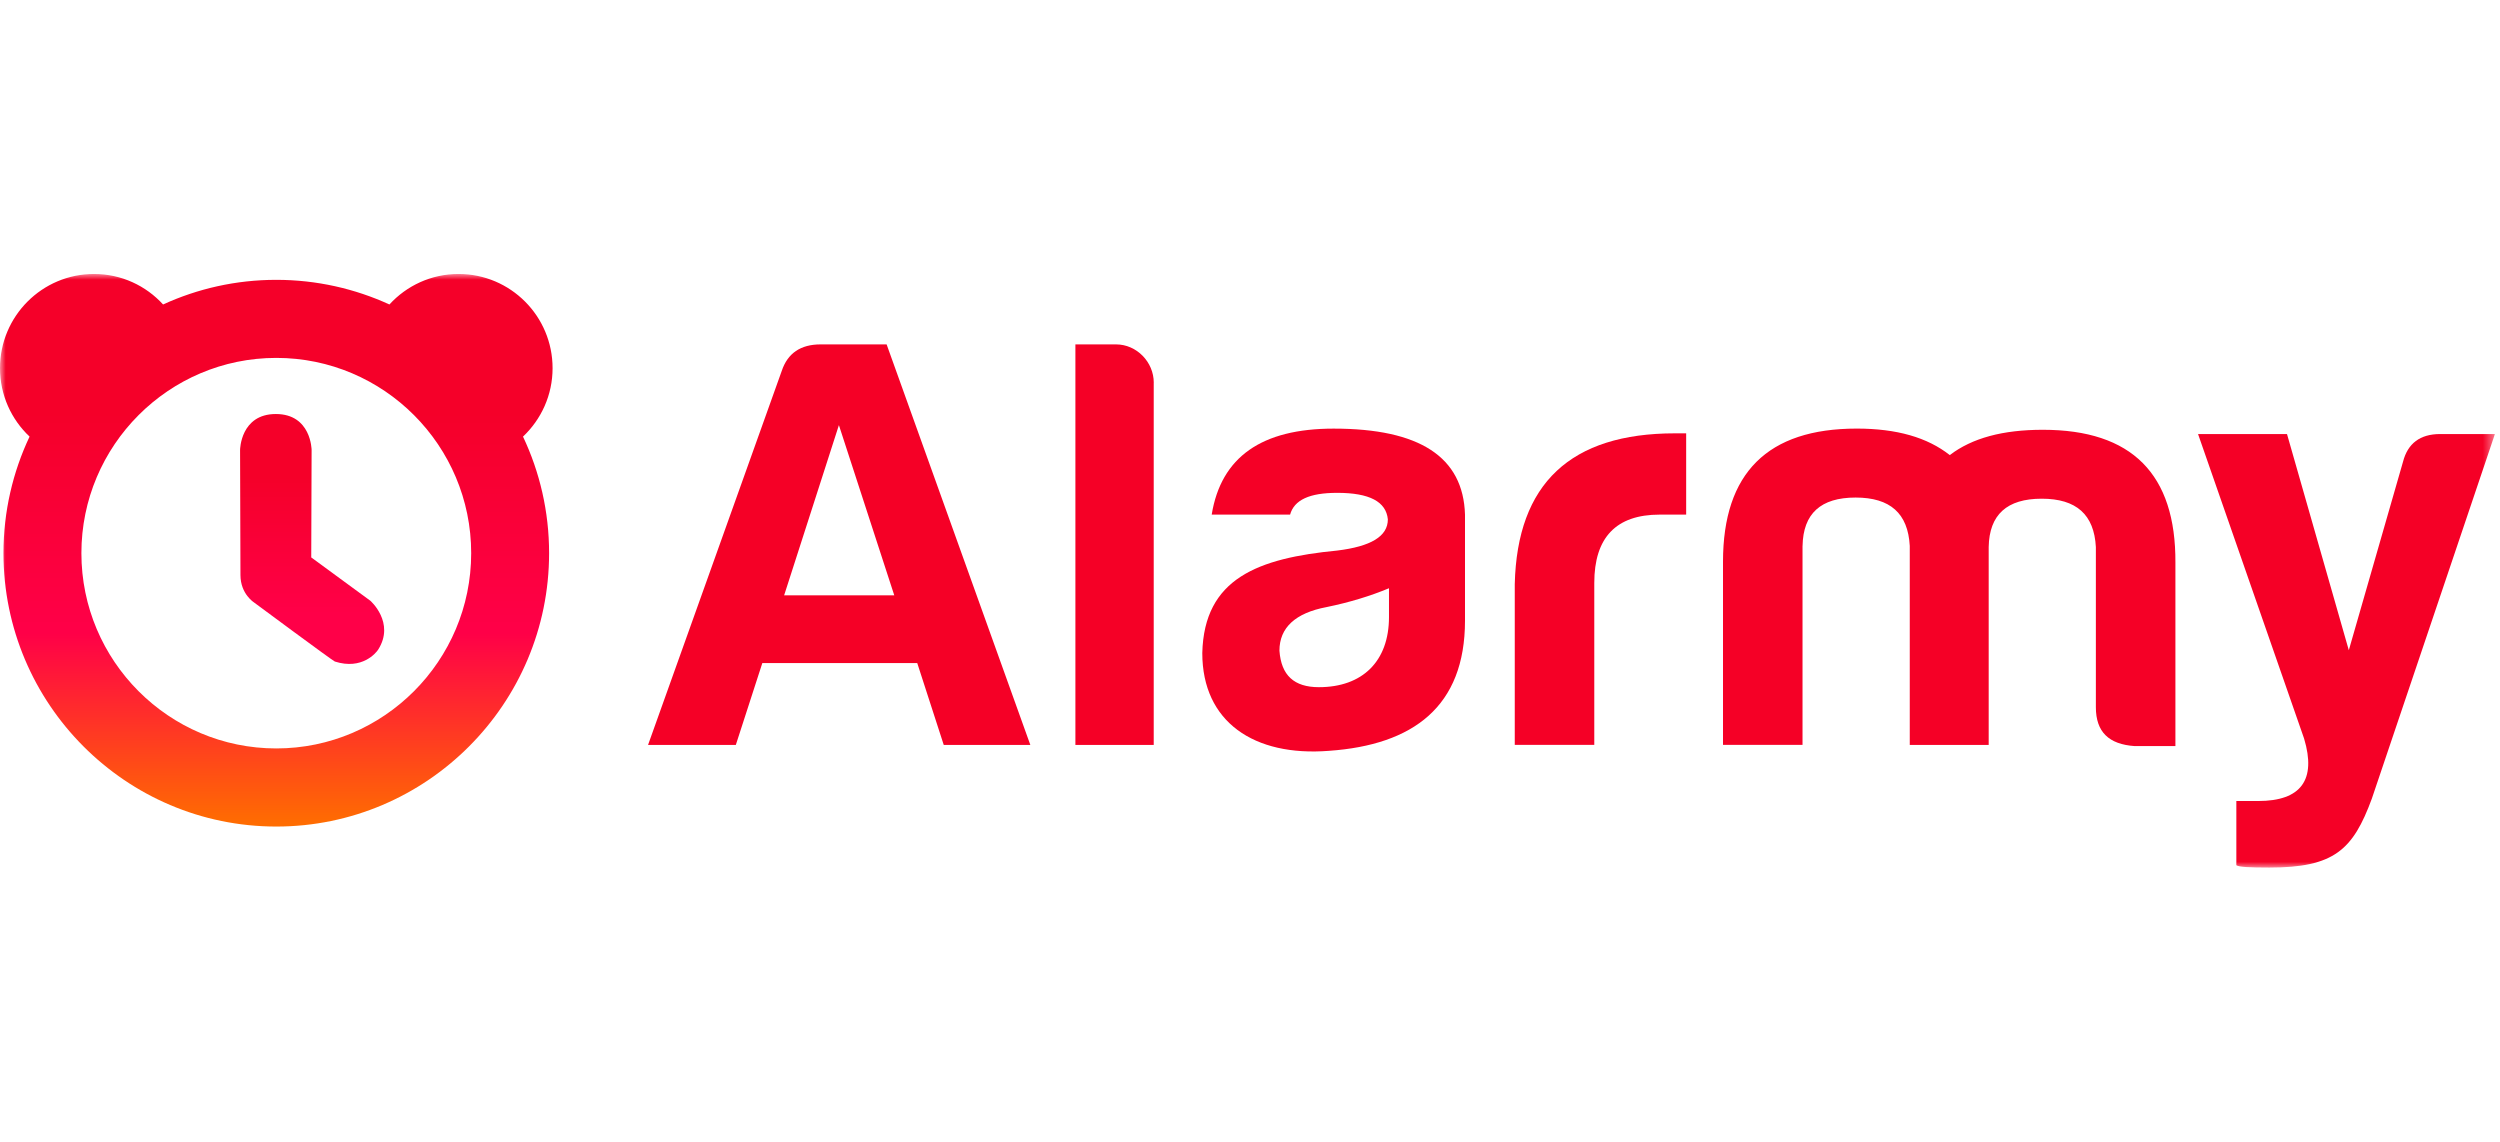
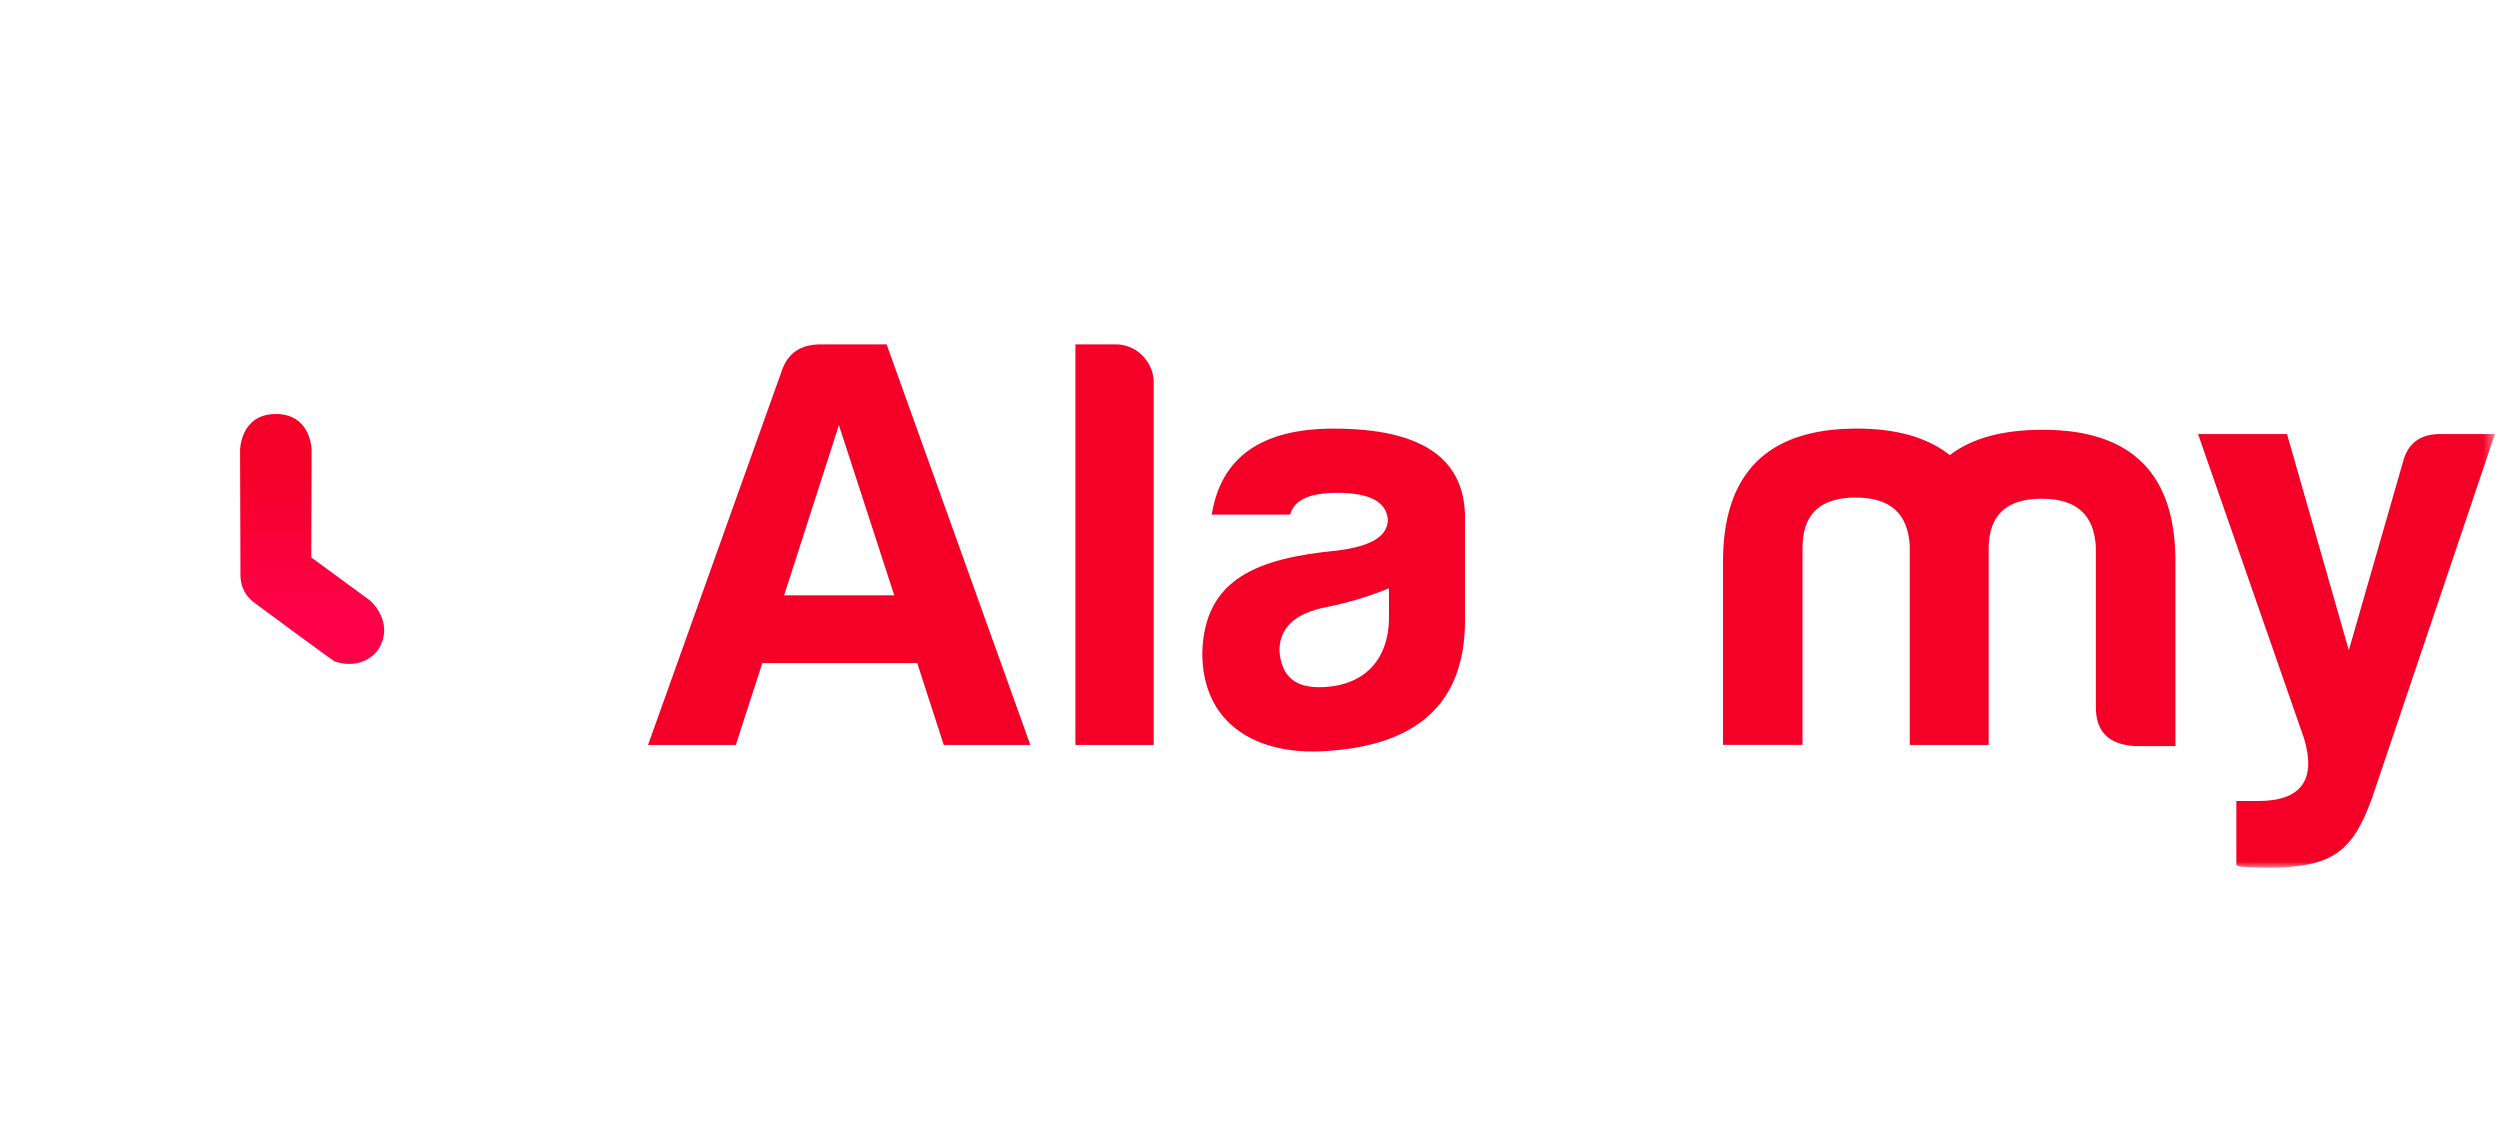
<svg xmlns="http://www.w3.org/2000/svg" width="219" height="100" viewBox="0 0 219 100" fill="none">
  <g clip-path="url(#clip0_1581_1189)">
    <mask id="mask0_1581_1189" style="mask-type:luminance" maskUnits="userSpaceOnUse" x="0" y="24" width="219" height="52">
      <path d="M218.557 24H0V76H218.557V24Z" fill="white" />
    </mask>
    <g mask="url(#mask0_1581_1189)">
-       <path fill-rule="evenodd" clip-rule="evenodd" d="M48.406 32.252C48.406 27.696 44.719 24 40.17 24C37.773 24 35.617 25.03 34.113 26.672C31.091 25.289 27.735 24.514 24.2 24.514C20.664 24.514 17.308 25.289 14.286 26.672C12.788 25.03 10.633 24 8.235 24C3.689 24 0 27.696 0 32.252C0 34.617 0.998 36.746 2.59 38.247C1.125 41.347 0.304 44.808 0.304 48.458C0.304 61.661 11.025 72.406 24.203 72.406C37.38 72.406 48.101 61.661 48.101 48.458C48.101 44.808 47.281 41.347 45.815 38.247C47.408 36.742 48.406 34.613 48.406 32.249V32.252ZM24.203 65.563C14.79 65.563 7.13 57.89 7.13 48.458C7.13 39.025 14.79 31.352 24.203 31.352C33.616 31.352 41.276 39.025 41.276 48.458C41.276 57.89 33.616 65.563 24.203 65.563Z" fill="url(#paint0_linear_1581_1189)" />
      <path fill-rule="evenodd" clip-rule="evenodd" d="M32.432 52.618L27.265 48.831L27.297 39.408C27.297 39.408 27.265 36.268 24.164 36.268C21.064 36.268 21.031 39.408 21.031 39.408C21.031 39.408 21.064 49.877 21.064 50.378C21.064 52.046 22.27 52.788 22.27 52.788C22.27 52.788 29.155 57.894 29.332 57.95C31.732 58.718 32.962 57.164 33.122 56.916C34.64 54.535 32.432 52.615 32.432 52.615V52.618Z" fill="url(#paint1_linear_1581_1189)" />
      <path d="M77.668 30.169L90.257 65.256H82.672L80.35 58.084H66.78L64.458 65.256H56.769L68.481 32.491C68.997 30.944 70.132 30.169 71.885 30.169H77.665H77.668ZM68.69 52.15H78.338L73.488 37.24L68.69 52.15Z" fill="#F50026" />
      <path d="M101.066 33.521V65.256H94.205V30.169H97.766C99.572 30.169 101.07 31.715 101.07 33.521H101.066Z" fill="#F50026" />
      <path d="M113.007 45.08H106.145C106.97 40.023 110.531 37.547 116.827 37.547C124.36 37.547 128.18 40.023 128.334 45.08V54.368C128.334 61.901 123.794 65.256 116.415 65.773C109.861 66.29 105.321 63.245 105.321 57.207C105.475 50.653 110.224 48.9 117.138 48.229C120.078 47.87 121.576 46.99 121.576 45.495C121.423 43.948 119.977 43.173 117.138 43.173C114.715 43.173 113.37 43.791 113.011 45.083L113.007 45.08ZM121.675 54.058V51.529C120.075 52.2 118.218 52.769 116.206 53.181C113.472 53.698 112.079 54.986 112.079 56.998C112.232 59.166 113.367 60.197 115.536 60.197C119.352 60.197 121.675 57.927 121.675 54.058Z" fill="#F50026" />
-       <path d="M132.693 51.17C132.899 42.346 137.596 37.96 146.727 37.96H147.708V45.08H145.386C141.569 45.08 139.659 47.091 139.659 51.065V65.253H132.693V51.167V51.17Z" fill="#F50026" />
      <path d="M157.901 47.814V65.253H150.935V49.207C150.935 41.417 154.856 37.544 162.647 37.544C166.156 37.544 168.838 38.319 170.8 39.866C172.759 38.372 175.445 37.649 178.954 37.649C186.745 37.649 190.617 41.518 190.566 49.312V65.358H187.004C184.733 65.204 183.598 64.118 183.598 61.953V47.919C183.445 45.08 181.895 43.686 178.854 43.686C175.81 43.686 174.26 45.08 174.209 47.919V65.256H167.295V47.817C167.14 44.978 165.59 43.585 162.549 43.585C159.507 43.585 157.957 44.978 157.904 47.817L157.901 47.814Z" fill="#F50026" />
      <path d="M197.815 70.169C201.584 70.169 202.923 68.311 201.839 64.7L192.549 38.022H200.341L205.756 56.959L210.506 40.445C210.918 38.846 211.999 38.022 213.756 38.022H218.554L207.772 69.963C206.12 74.453 204.468 76 198.792 76C197.041 76 196.111 75.948 195.904 75.794V70.169H197.815Z" fill="#F50026" />
    </g>
  </g>
  <defs>
    <linearGradient id="paint0_linear_1581_1189" x1="24.203" y1="24" x2="24.203" y2="72.406" gradientUnits="userSpaceOnUse">
      <stop offset="0.25" stop-color="#F50029" />
      <stop offset="0.65" stop-color="#FF0048" />
      <stop offset="1" stop-color="#FF6E00" />
    </linearGradient>
    <linearGradient id="paint1_linear_1581_1189" x1="27.343" y1="36.272" x2="27.343" y2="58.165" gradientUnits="userSpaceOnUse">
      <stop offset="0.25" stop-color="#F50029" />
      <stop offset="0.8" stop-color="#FF0048" />
    </linearGradient>
    <clipPath id="clip0_1581_1189">
      <rect width="218.557" height="100" fill="white" />
    </clipPath>
  </defs>
</svg>